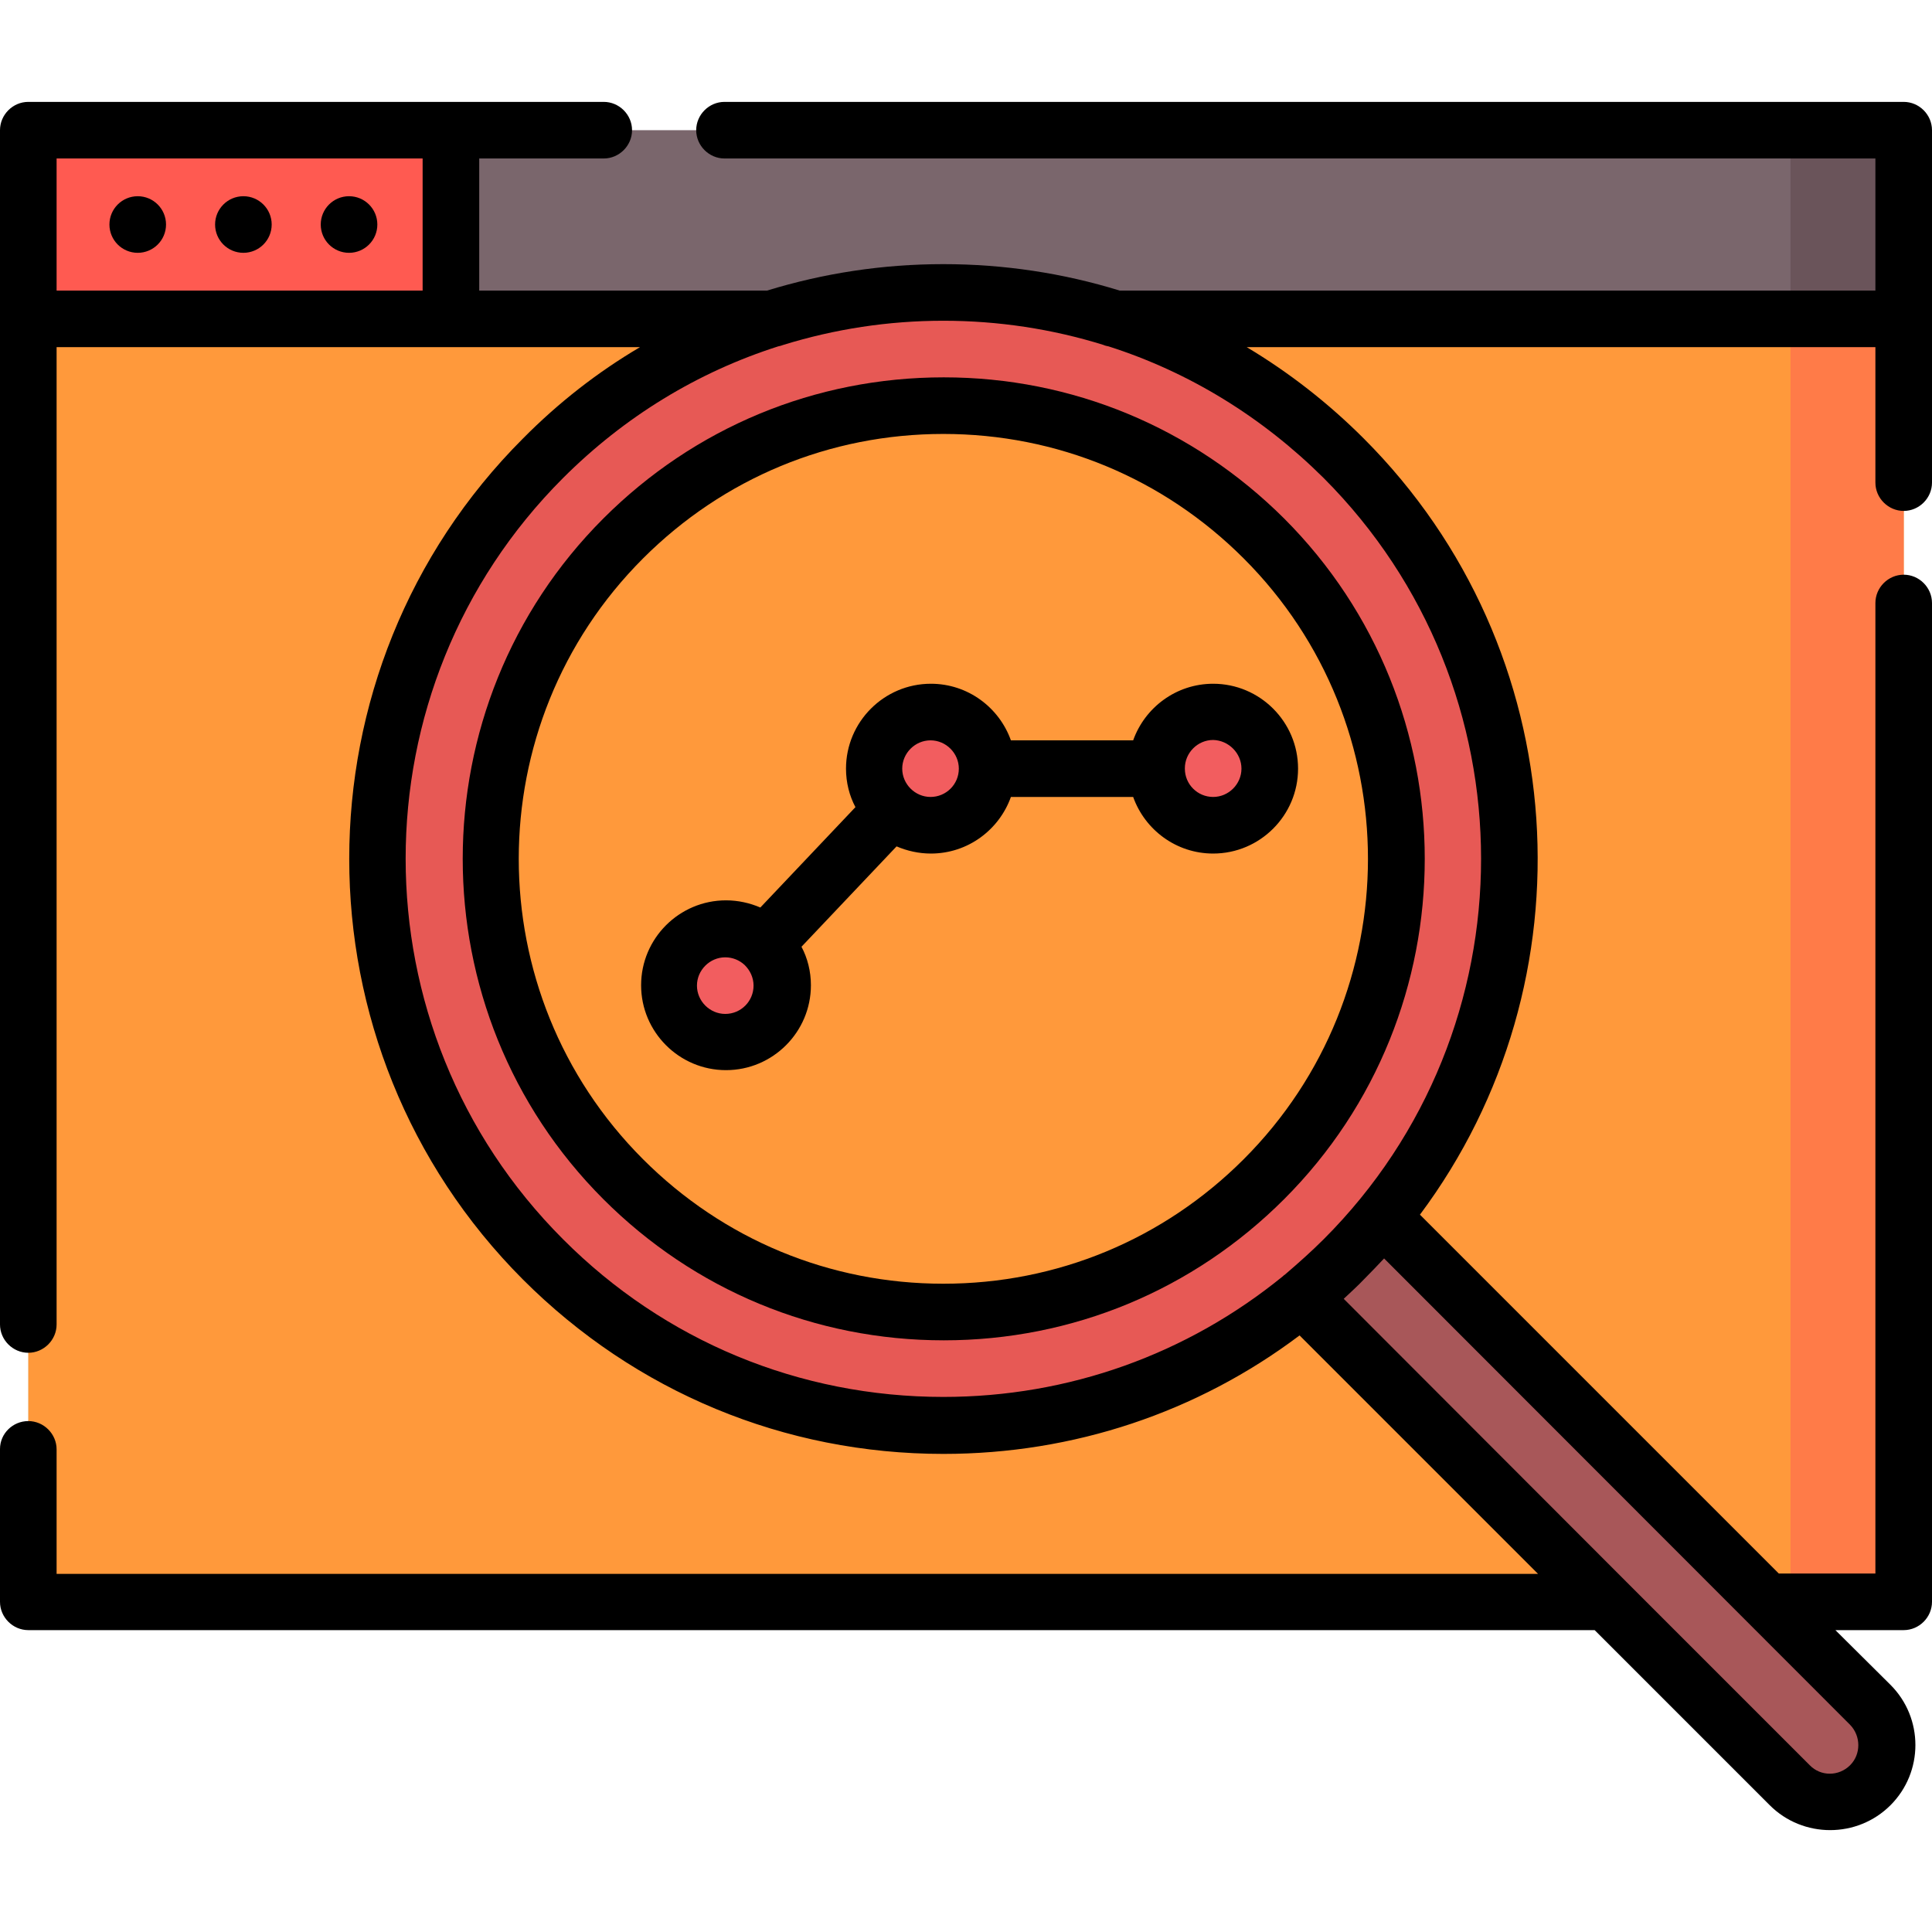
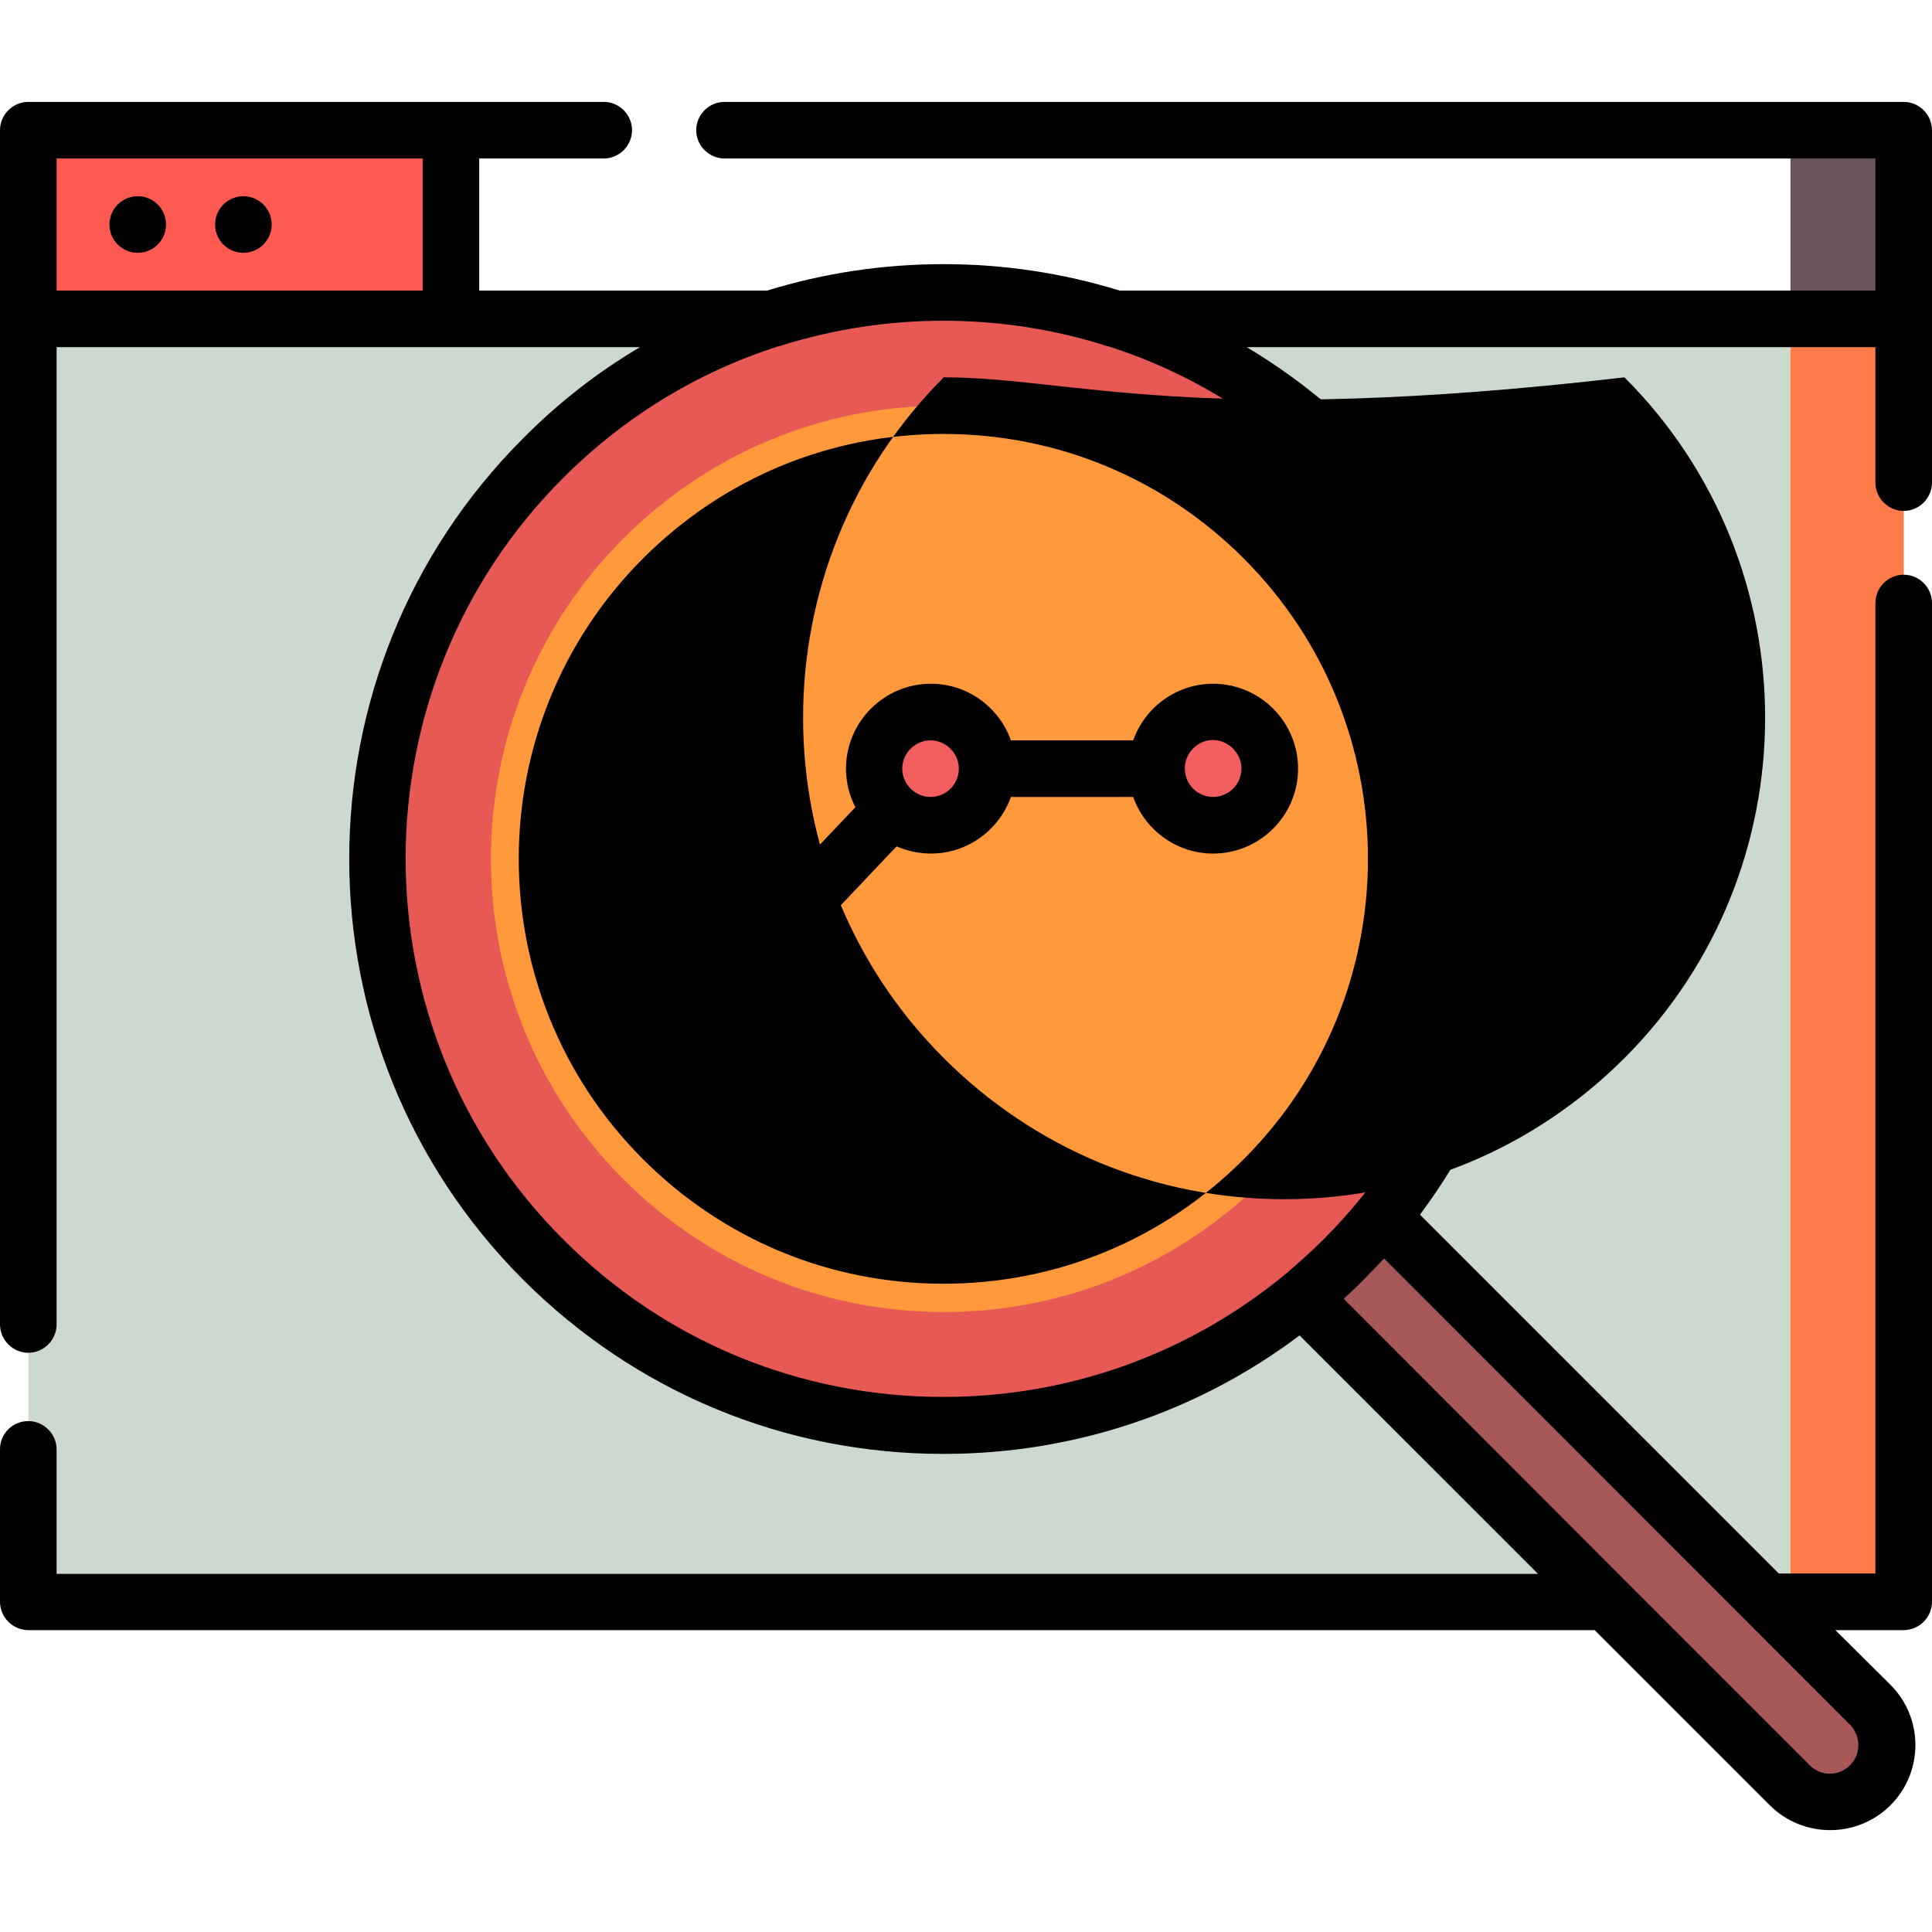
<svg xmlns="http://www.w3.org/2000/svg" version="1.1" id="Capa_1" x="0px" y="0px" viewBox="0 0 512 512" style="enable-background:new 0 0 512 512;" xml:space="preserve">
  <style type="text/css">
	.st0{fill:#7A666C;}
	.st1{fill:#6A545A;}
	.st2{fill:#FF5A51;}
	.st3{fill:#CCD9CE;}
	.st4{fill:#FF993B;}
	.st5{fill:#FF7B48;}
	.st6{fill:#A85759;}
	.st7{fill:#E75955;}
	.st8{fill:#F25D5F;}
</style>
-   <rect x="7.5" y="34.5" class="st0" width="497" height="50" />
  <rect x="474.5" y="34.5" class="st1" width="30" height="50" />
  <rect x="7.5" y="34.5" class="st2" width="112" height="50" />
  <rect x="7.5" y="84.5" class="st3" width="497" height="340" />
-   <rect x="7.5" y="84.5" class="st4" width="497" height="340" />
  <rect x="474.5" y="84.5" class="st5" width="30" height="340" />
  <path class="st6" d="M495.6,473.1L495.6,473.1c-5.9,5.9-15.4,5.9-21.3,0L343.5,342.2l21.3-21.3l130.8,130.9  C501.5,457.7,501.5,467.2,495.6,473.1z" />
  <path class="st7" d="M356.2,121.5c58.6,58.6,58.6,153.6,0,212.3s-153.6,58.6-212.2,0s-58.6-153.6,0-212.3S297.6,62.9,356.2,121.5z" />
  <path class="st4" d="M250.1,347.7c-32.1,0-62.2-12.5-84.9-35.2c-46.8-46.8-46.8-123,0-169.8c22.7-22.7,52.8-35.2,84.9-35.2  s62.2,12.5,84.9,35.2c46.8,46.8,46.8,123,0,169.8C312.3,335.2,282.1,347.7,250.1,347.7z" />
  <g>
-     <circle class="st8" cx="192.2" cy="261.2" r="15" />
    <ellipse transform="matrix(0.16 -0.987 0.987 0.16 6.01 414.503)" class="st8" cx="246.6" cy="203.7" rx="15" ry="15" />
    <circle class="st8" cx="321.5" cy="203.7" r="15" />
  </g>
  <path d="M504.5,27H192c-4.1,0-7.5,3.4-7.5,7.5c0,4.1,3.4,7.5,7.5,7.5h305v35H296.7c-14.9-4.6-30.6-7-46.7-7s-31.7,2.4-46.7,7H127V42  h33c4.1,0,7.5-3.4,7.5-7.5c0-4.1-3.4-7.5-7.5-7.5l0,0H7.5C3.4,27,0,30.4,0,34.5l0,0V351c0,4.1,3.4,7.5,7.5,7.5s7.5-3.4,7.5-7.5V92  h154.6l0,0c-11.2,6.6-21.6,14.7-31,24.2c-61.4,61.4-61.4,161.4,0,222.9c29.8,29.8,69.3,46.2,111.4,46.2c34.5,0,67.3-11,94.4-31.4  l63.2,63.2H15v-33c0-4.1-3.4-7.5-7.5-7.5S0,379.9,0,384v40.5c0,4.1,3.4,7.5,7.5,7.5h415.1l46.4,46.4c4.4,4.4,10.2,6.6,16,6.6  c5.8,0,11.6-2.2,16-6.6c8.8-8.8,8.8-23.1,0-31.9L486.4,432h18.1c4.1,0,7.5-3.4,7.5-7.5V159.8c0-4.1-3.4-7.5-7.5-7.5  s-7.5,3.4-7.5,7.5V417h-25.6l-95.1-95.1c46.1-61.7,41.1-149.7-14.9-205.7c-9.4-9.4-19.8-17.5-31-24.2H497v35.9  c0,4.1,3.4,7.5,7.5,7.5s7.5-3.4,7.5-7.5V84.5v-50C512,30.4,508.6,27,504.5,27z M15,77V42h97v35H15z M490.3,457.1  c2.9,3,2.9,7.8,0,10.7c-3,3-7.8,3-10.7,0l-48.5-48.5c0,0-0.1-0.1-0.1-0.1l-74.9-75c1.8-1.7,3.7-3.4,5.4-5.2c1.8-1.8,3.6-3.7,5.3-5.5  L490.3,457.1z M350.8,328.4c-3.3,3.3-6.8,6.4-10.3,9.4c-0.2,0.1-0.3,0.2-0.5,0.4c-25.4,20.7-56.8,32-90,32  c-38.1,0-73.9-14.8-100.8-41.8c-55.6-55.6-55.6-146.1,0-201.7c16.3-16.3,35.7-28.1,57-34.9c0.5-0.1,0.9-0.2,1.4-0.4  c13.6-4.2,27.8-6.4,42.4-6.4c14.6,0,28.9,2.2,42.4,6.4c0.4,0.2,0.9,0.3,1.4,0.4c21.3,6.8,40.7,18.7,57,34.9  C406.4,182.4,406.4,272.8,350.8,328.4z" />
  <circle cx="36.5" cy="59.5" r="7.5" />
-   <circle cx="92.5" cy="59.5" r="7.5" />
  <circle cx="64.5" cy="59.5" r="7.5" />
-   <path d="M250.1,100c-34.1,0-66.1,13.3-90.2,37.4c-49.7,49.7-49.7,130.7,0,180.4c24.1,24.1,56.1,37.4,90.2,37.4s66.1-13.3,90.2-37.4  c49.7-49.7,49.7-130.7,0-180.4C316.1,113.3,284.1,100,250.1,100z M329.6,307.2c-21.3,21.3-49.5,33-79.6,33  c-30.1,0-58.3-11.7-79.6-33c-43.9-43.9-43.9-115.3,0-159.2c21.3-21.3,49.5-33,79.6-33s58.3,11.7,79.6,33  C373.5,191.9,373.5,263.3,329.6,307.2z" />
+   <path d="M250.1,100c-49.7,49.7-49.7,130.7,0,180.4c24.1,24.1,56.1,37.4,90.2,37.4s66.1-13.3,90.2-37.4  c49.7-49.7,49.7-130.7,0-180.4C316.1,113.3,284.1,100,250.1,100z M329.6,307.2c-21.3,21.3-49.5,33-79.6,33  c-30.1,0-58.3-11.7-79.6-33c-43.9-43.9-43.9-115.3,0-159.2c21.3-21.3,49.5-33,79.6-33s58.3,11.7,79.6,33  C373.5,191.9,373.5,263.3,329.6,307.2z" />
  <path d="M300.3,196.2h-32.4c-3.1-8.7-11.4-15-21.2-15c-12.4,0-22.5,10.1-22.5,22.5c0,3.7,0.9,7.2,2.5,10.2l-25.2,26.6  c-2.8-1.2-5.9-1.9-9.1-1.9c-12.4,0-22.5,10.1-22.5,22.5c0,12.4,10.1,22.5,22.5,22.5s22.5-10.1,22.5-22.5c0-3.7-0.9-7.2-2.5-10.2  l25.2-26.6c2.8,1.2,5.9,1.9,9.1,1.9c9.8,0,18.1-6.3,21.2-15h32.4c3.1,8.7,11.4,15,21.2,15c12.4,0,22.5-10.1,22.5-22.5  c0-12.4-10.1-22.5-22.5-22.5C311.7,181.2,303.4,187.5,300.3,196.2z M192.2,268.7c-4.1,0-7.5-3.4-7.5-7.5s3.4-7.5,7.5-7.5  c2,0,3.8,0.8,5.1,2c0,0,0,0,0,0c0,0,0.1,0.1,0.1,0.1c1.4,1.4,2.3,3.3,2.3,5.4C199.7,265.3,196.4,268.7,192.2,268.7z M246.6,211.2  c-4.1,0-7.5-3.4-7.5-7.5c0-4.1,3.4-7.5,7.5-7.5s7.5,3.4,7.5,7.5C254.1,207.9,250.7,211.2,246.6,211.2z M329,203.7  c0,4.1-3.4,7.5-7.5,7.5c-4.1,0-7.5-3.3-7.5-7.5c0,0,0,0,0,0c0,0,0,0,0-0.1c0-4.1,3.4-7.5,7.5-7.5C325.6,196.2,329,199.6,329,203.7z" />
</svg>